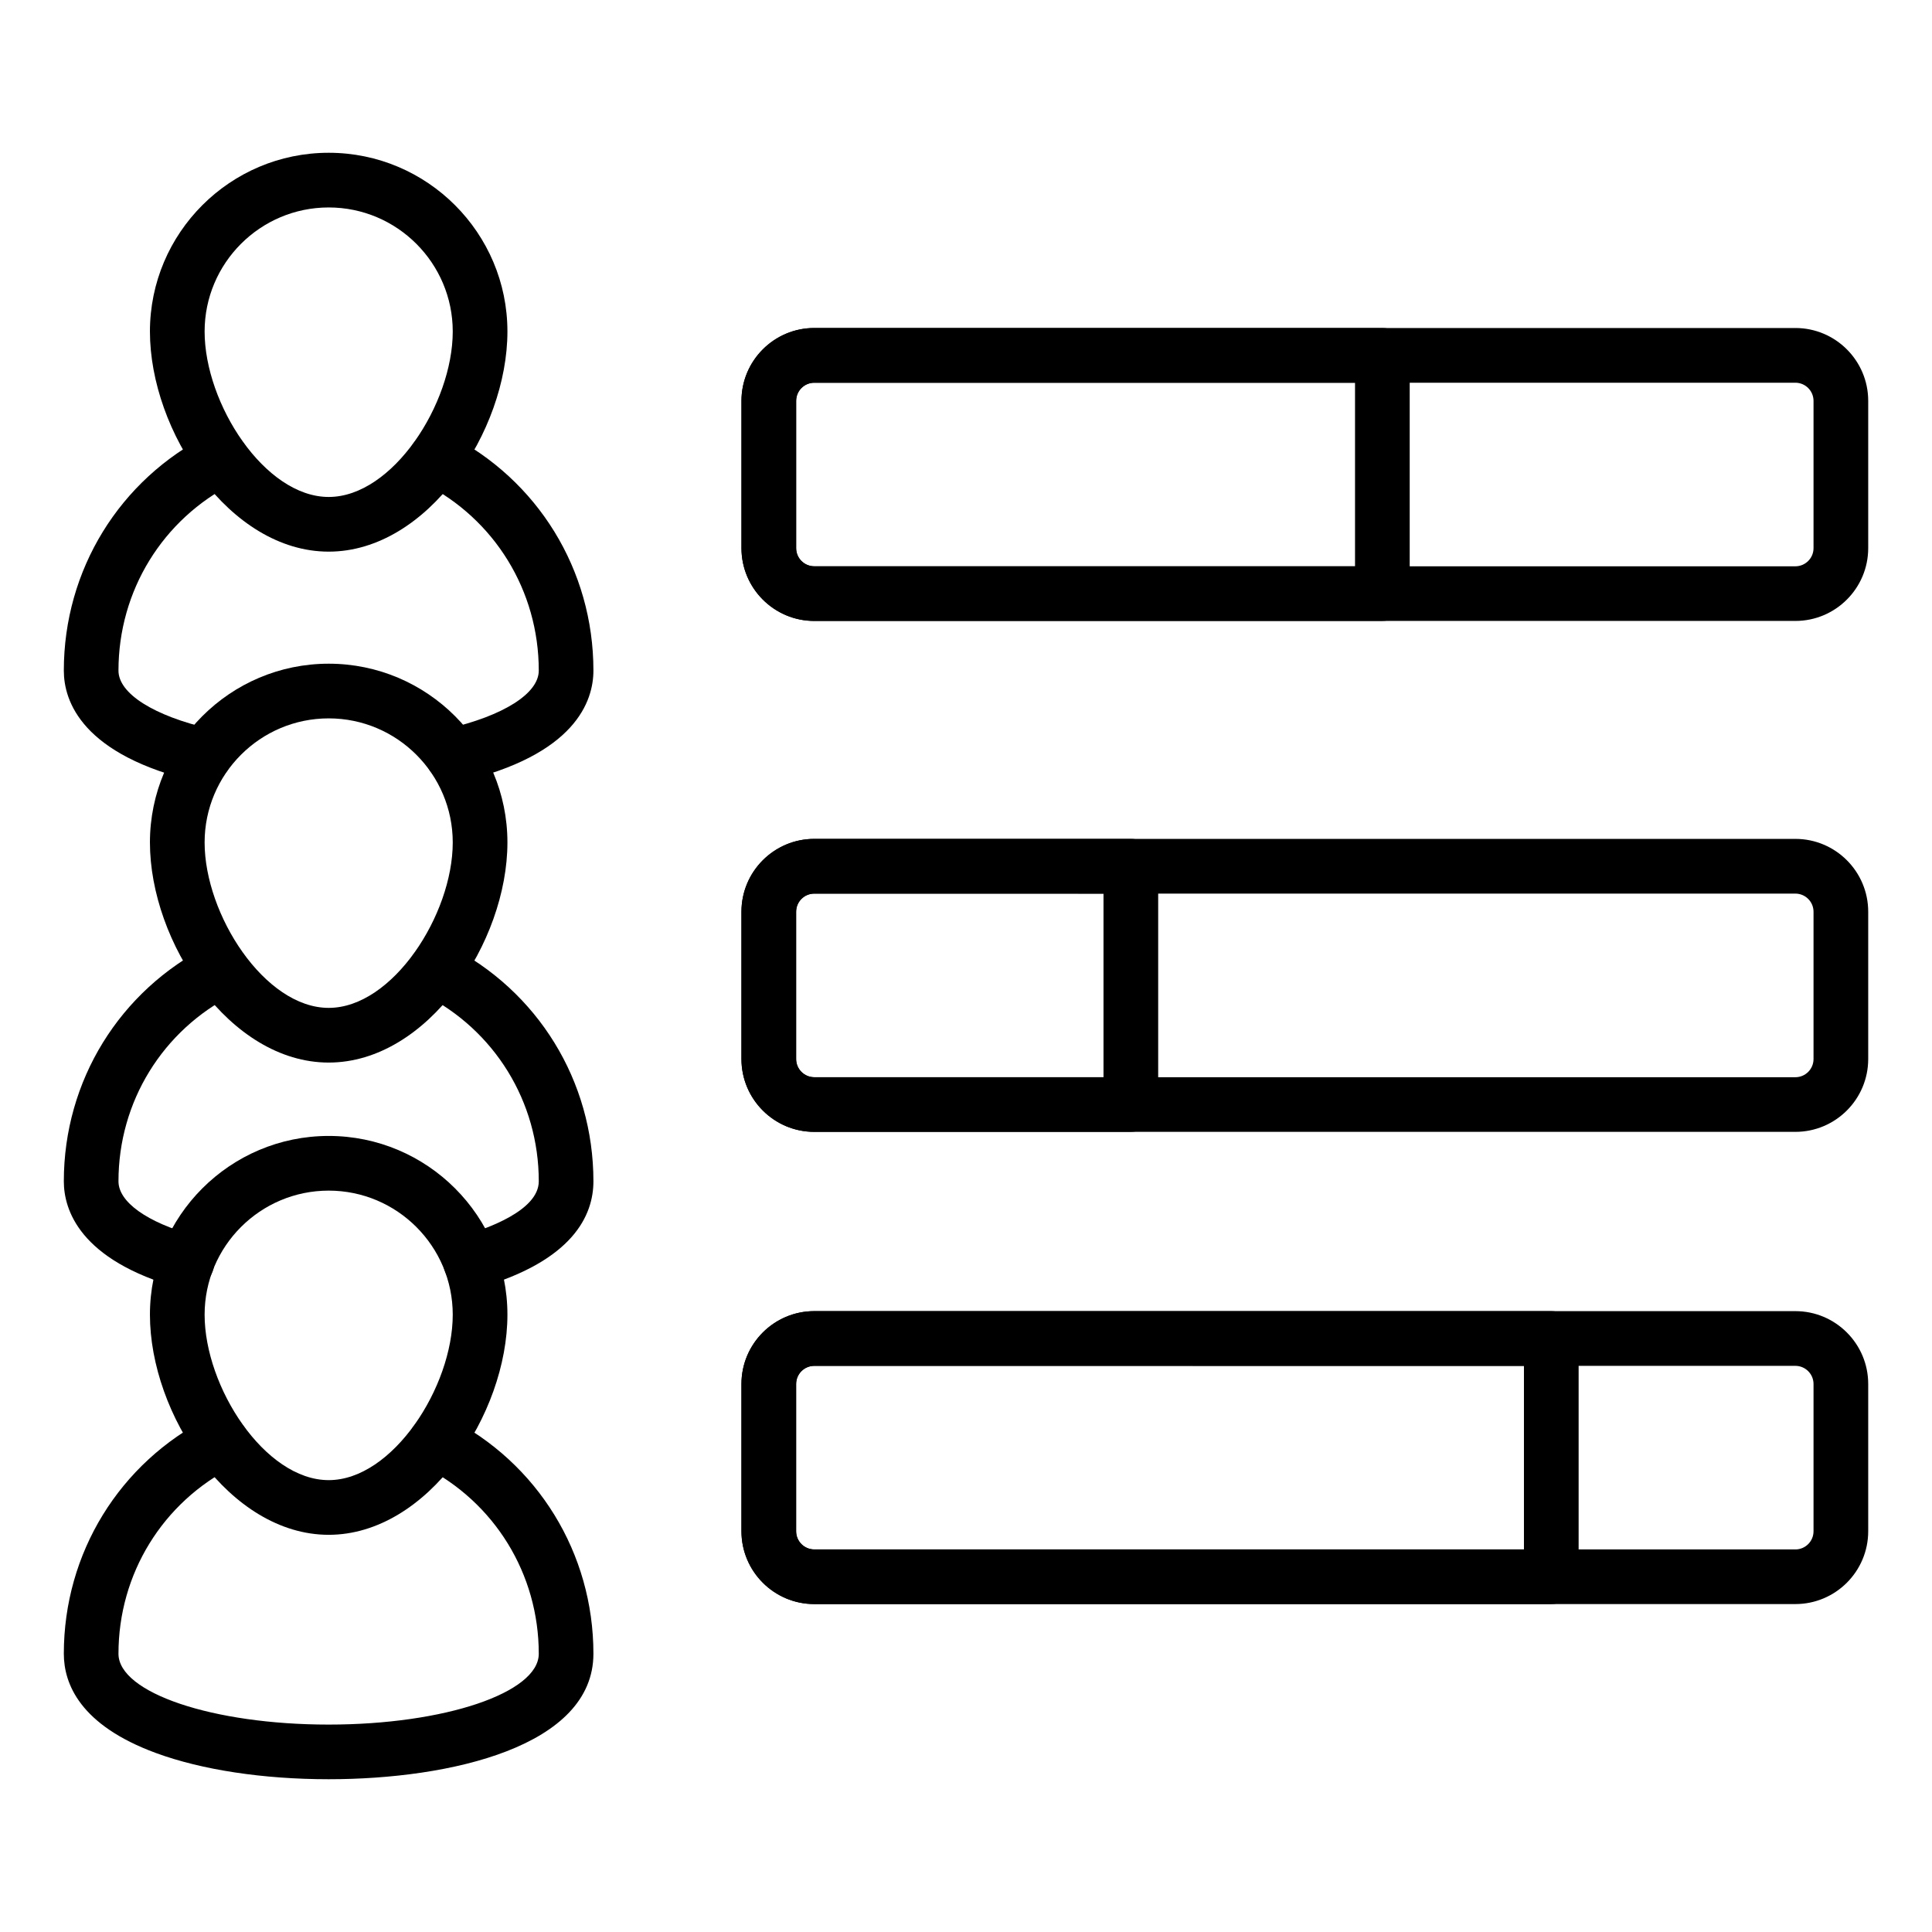
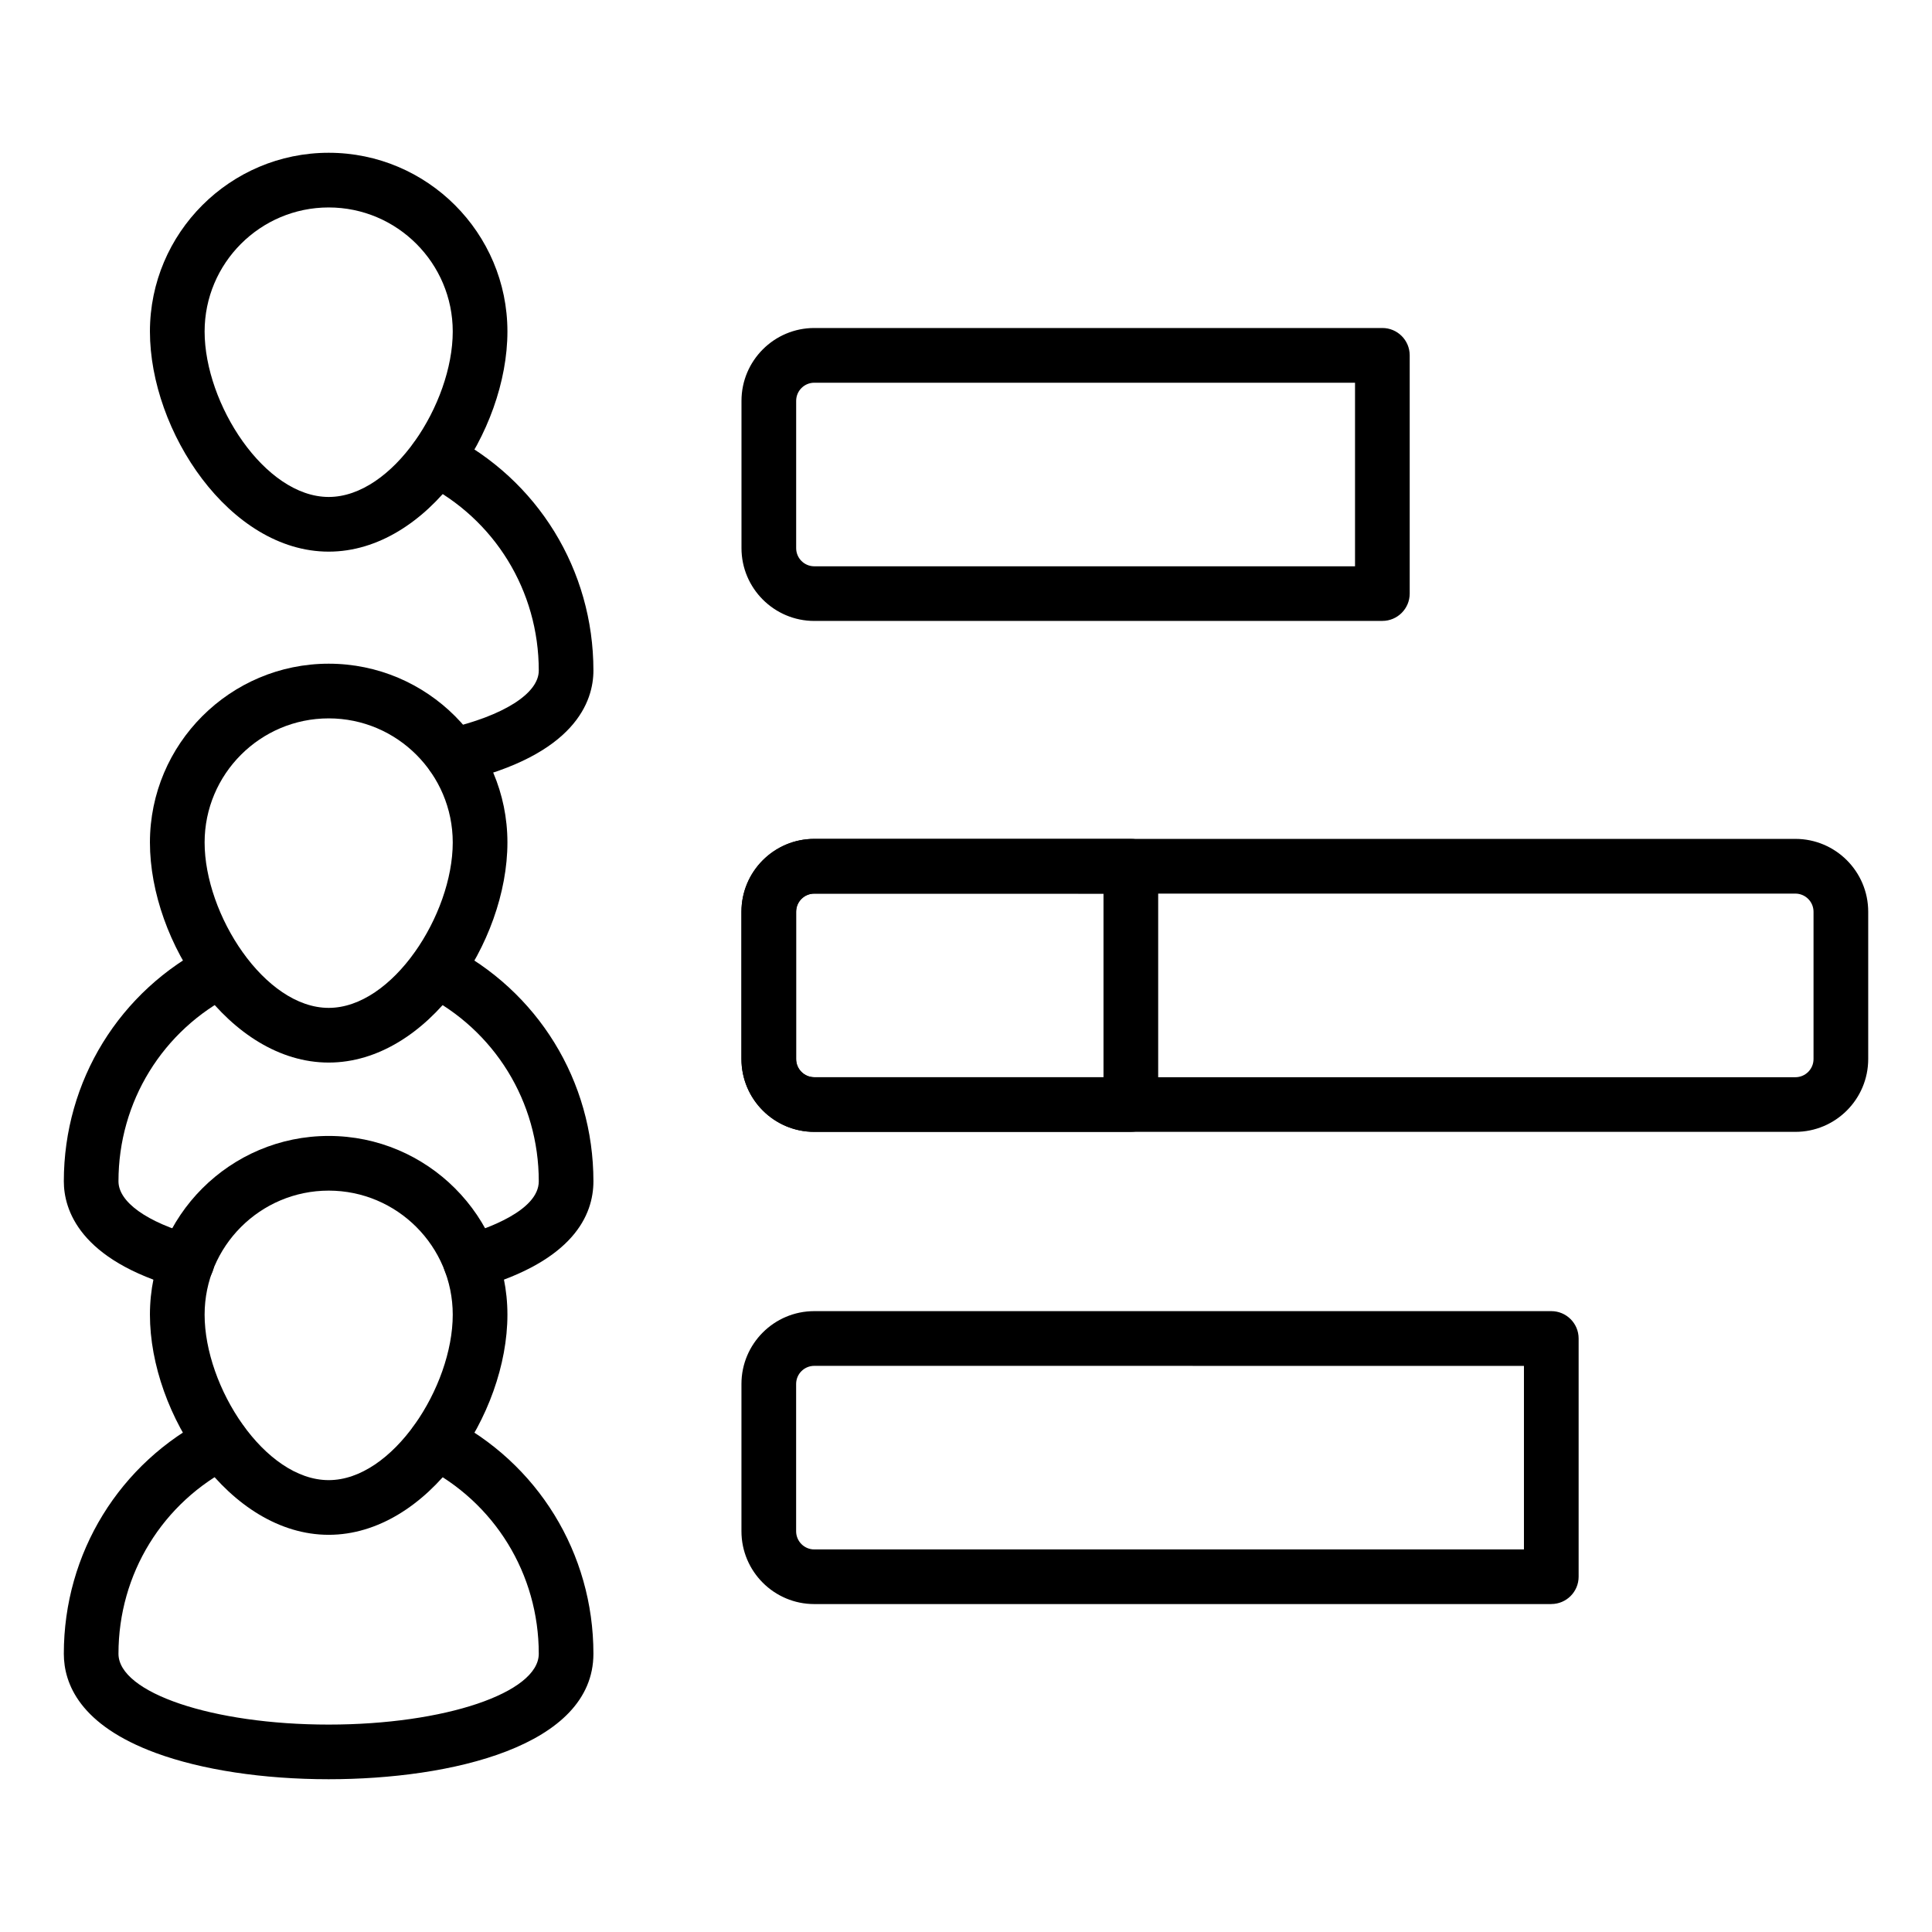
<svg xmlns="http://www.w3.org/2000/svg" id="Layer_1" enable-background="new 0 0 53 53" viewBox="0 0 53 53">
  <g>
    <g>
      <g>
        <path d="m12.42 21.476c-.342 0-.651-.235-.73-.583-.093-.404.16-.806.563-.898 1.559-.357 2.527-.97 2.527-1.599 0-2.188-1.21-4.158-3.158-5.141-.37-.187-.518-.638-.332-1.007.188-.369.638-.517 1.007-.332 2.456 1.239 3.982 3.722 3.982 6.479 0 .827-.479 2.325-3.692 3.061-.056.013-.113.019-.168.019z" />
      </g>
      <g>
-         <path d="m5.611 21.476c-.055 0-.112-.006-.168-.019-3.213-.736-3.692-2.234-3.692-3.061 0-2.757 1.526-5.24 3.982-6.479.369-.186.821-.038 1.007.332s.038.821-.332 1.007c-1.948.983-3.158 2.953-3.158 5.141 0 .629.968 1.242 2.527 1.599.404.092.656.495.563.898-.08.347-.389.583-.73.583z" />
-       </g>
+         </g>
      <g>
        <path d="m9.017 15.133c-2.716 0-4.904-3.303-4.904-6.039 0-2.704 2.2-4.903 4.904-4.903 2.704 0 4.903 2.2 4.903 4.903 0 2.735-2.187 6.039-4.903 6.039zm0-9.442c-1.877 0-3.404 1.527-3.404 3.403 0 1.982 1.65 4.539 3.404 4.539 1.753 0 3.403-2.557 3.403-4.539 0-1.876-1.527-3.403-3.403-3.403z" />
      </g>
    </g>
    <g>
-       <path d="m49.252 17.034h-26.915c-1.101 0-1.997-.896-1.997-1.997v-4.041c0-1.102.896-1.998 1.997-1.998h26.915c1.102 0 1.998.896 1.998 1.998v4.041c0 1.101-.896 1.997-1.998 1.997zm-26.915-6.535c-.274 0-.497.223-.497.498v4.041c0 .274.223.497.497.497h26.915c.274 0 .498-.223.498-.497v-4.041c0-.274-.223-.498-.498-.498z" />
-     </g>
+       </g>
    <g>
      <path d="m37.922 17.034h-15.584c-1.101 0-1.997-.896-1.997-1.997v-4.041c0-1.102.896-1.998 1.997-1.998h15.584c.414 0 .75.336.75.75v6.535c0 .414-.336.75-.75.75zm-15.584-6.535c-.274 0-.497.223-.497.498v4.041c0 .274.223.497.497.497h14.834v-5.035z" />
    </g>
    <g>
      <g>
        <path d="m12.91 35.366c-.326 0-.626-.214-.721-.544-.114-.398.117-.813.515-.927.624-.178 2.076-.68 2.076-1.489 0-2.182-1.21-4.147-3.158-5.13-.37-.187-.518-.638-.332-1.007.188-.37.638-.517 1.007-.332 2.456 1.239 3.982 3.718 3.982 6.469 0 .925-.549 2.184-3.164 2.931-.069.02-.138.029-.207.029z" />
      </g>
      <g>
        <path d="m5.131 35.366c-.067 0-.135-.009-.202-.028-2.765-.771-3.178-2.168-3.178-2.932 0-2.751 1.526-5.23 3.982-6.469.369-.186.821-.038 1.007.332s.038.821-.332 1.007c-1.948.983-3.158 2.949-3.158 5.13 0 .568.778 1.124 2.082 1.487.399.111.632.525.521.924-.092.332-.394.548-.722.548z" />
      </g>
      <g>
        <path d="m9.017 29.149c-2.716 0-4.904-3.303-4.904-6.038 0-2.704 2.2-4.904 4.904-4.904 2.704 0 4.903 2.2 4.903 4.904 0 2.735-2.187 6.038-4.903 6.038zm0-9.442c-1.877 0-3.404 1.527-3.404 3.404 0 1.981 1.65 4.538 3.404 4.538 1.753 0 3.403-2.557 3.403-4.538 0-1.877-1.527-3.404-3.403-3.404z" />
      </g>
    </g>
    <g>
      <path d="m49.252 31.05h-26.915c-1.101 0-1.997-.896-1.997-1.998v-4.041c0-1.102.896-1.998 1.997-1.998h26.915c1.102 0 1.998.896 1.998 1.998v4.041c0 1.102-.896 1.998-1.998 1.998zm-26.915-6.536c-.274 0-.497.223-.497.498v4.041c0 .274.223.498.497.498h26.915c.274 0 .498-.223.498-.498v-4.041c0-.274-.223-.498-.498-.498z" />
    </g>
    <g>
      <path d="m31.022 31.05h-8.685c-1.101 0-1.997-.896-1.997-1.998v-4.041c0-1.102.896-1.998 1.997-1.998h8.685c.414 0 .75.336.75.75v6.536c0 .414-.336.75-.75.75zm-8.685-6.536c-.274 0-.497.223-.497.498v4.041c0 .274.223.498.497.498h7.935v-5.036z" />
    </g>
    <g>
      <g>
        <path d="m9.016 48.809c-1.793 0-3.476-.255-4.738-.719-2.089-.768-2.527-1.905-2.527-2.724 0-2.757 1.526-5.24 3.982-6.479.369-.187.821-.039 1.007.332.187.37.038.821-.332 1.007-1.948.983-3.158 2.953-3.158 5.141 0 1.071 2.586 1.943 5.765 1.943 3.179 0 5.765-.872 5.765-1.943 0-2.188-1.21-4.157-3.158-5.141-.37-.187-.518-.638-.332-1.007.188-.37.638-.518 1.007-.332 2.456 1.24 3.982 3.723 3.982 6.479 0 2.541-3.914 3.443-7.265 3.443z" />
      </g>
      <g>
        <path d="m9.017 42.104c-2.716 0-4.904-3.303-4.904-6.039 0-2.704 2.2-4.903 4.904-4.903 2.704 0 4.903 2.2 4.903 4.903 0 2.735-2.187 6.039-4.903 6.039zm0-9.442c-1.877 0-3.404 1.527-3.404 3.403 0 1.982 1.65 4.539 3.404 4.539 1.753 0 3.403-2.557 3.403-4.539 0-1.876-1.527-3.403-3.403-3.403z" />
      </g>
    </g>
    <g>
-       <path d="m49.252 44.004h-26.915c-1.101 0-1.997-.896-1.997-1.998v-4.04c0-1.102.896-1.998 1.997-1.998h26.915c1.102 0 1.998.896 1.998 1.998v4.04c0 1.102-.896 1.998-1.998 1.998zm-26.915-6.535c-.274 0-.497.223-.497.498v4.04c0 .274.223.498.497.498h26.915c.274 0 .498-.223.498-.498v-4.04c0-.274-.223-.498-.498-.498z" />
-     </g>
+       </g>
    <g>
      <path d="m42.556 44.004h-20.219c-1.101 0-1.997-.896-1.997-1.998v-4.041c0-1.101.896-1.997 1.997-1.997h20.219c.414 0 .75.336.75.75v6.535c0 .414-.336.75-.75.75zm-20.219-6.535c-.274 0-.497.223-.497.497v4.041c0 .274.223.498.497.498h19.469v-5.035z" />
    </g>
  </g>
</svg>